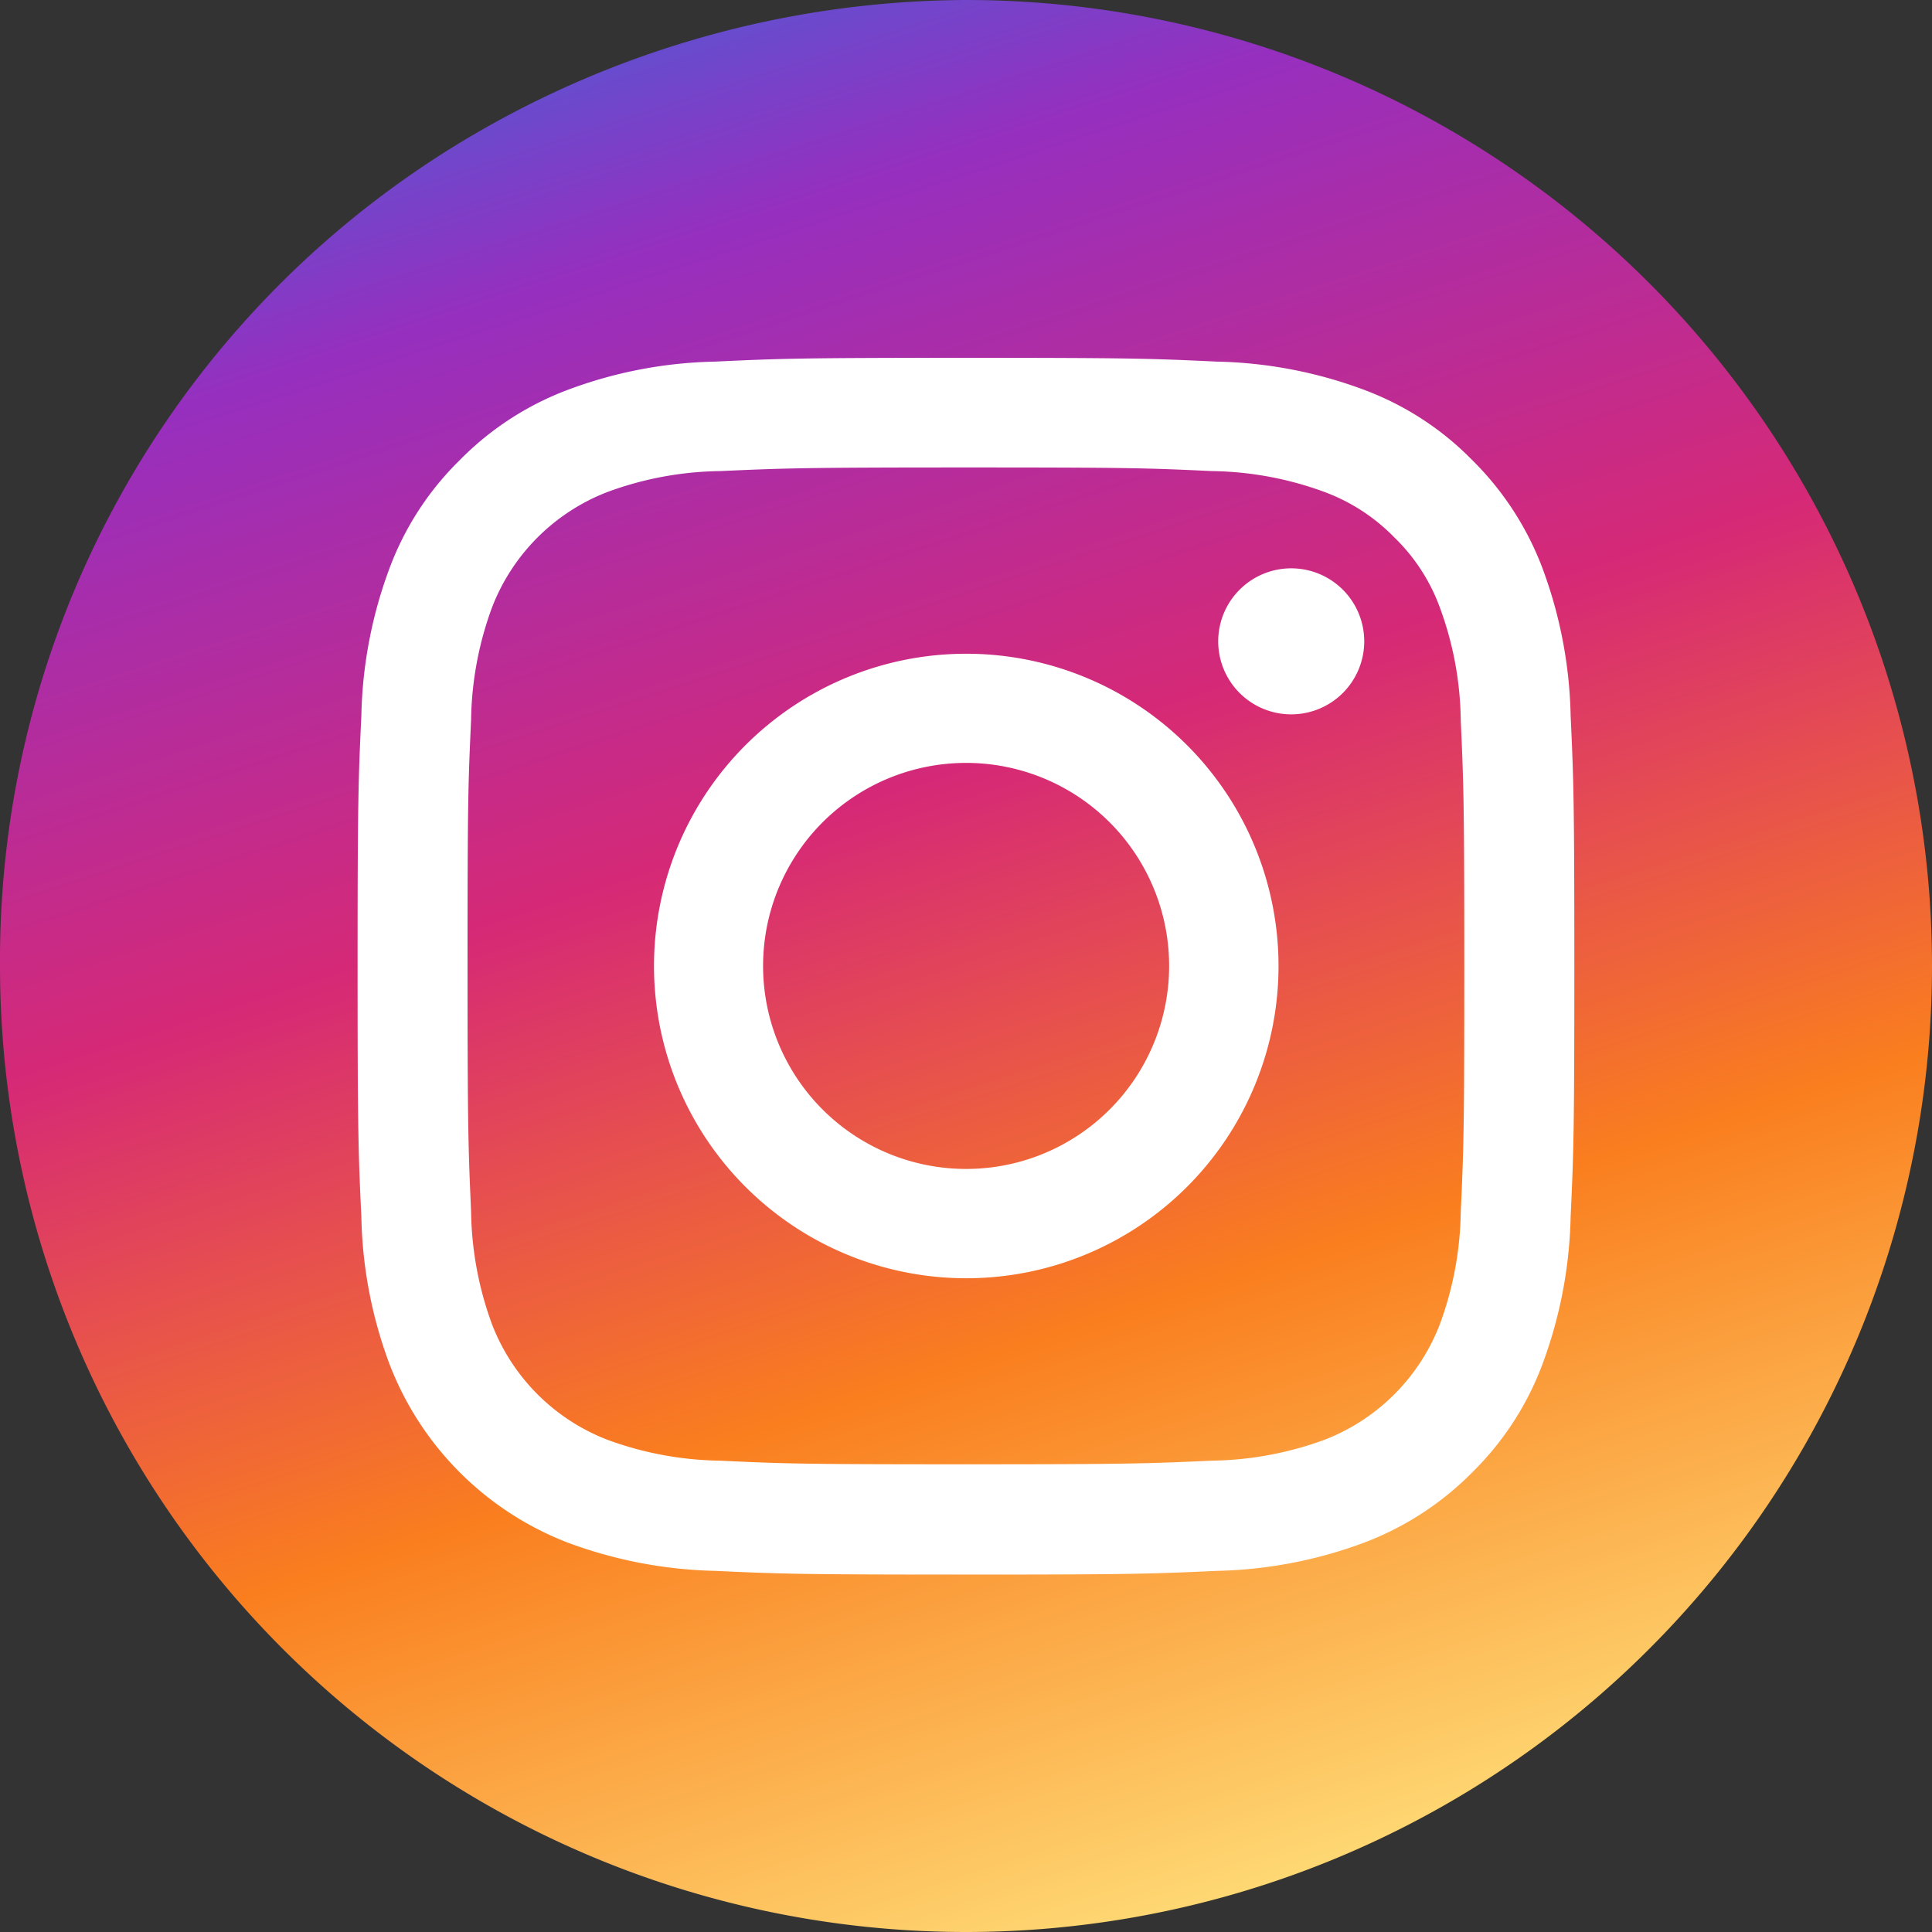
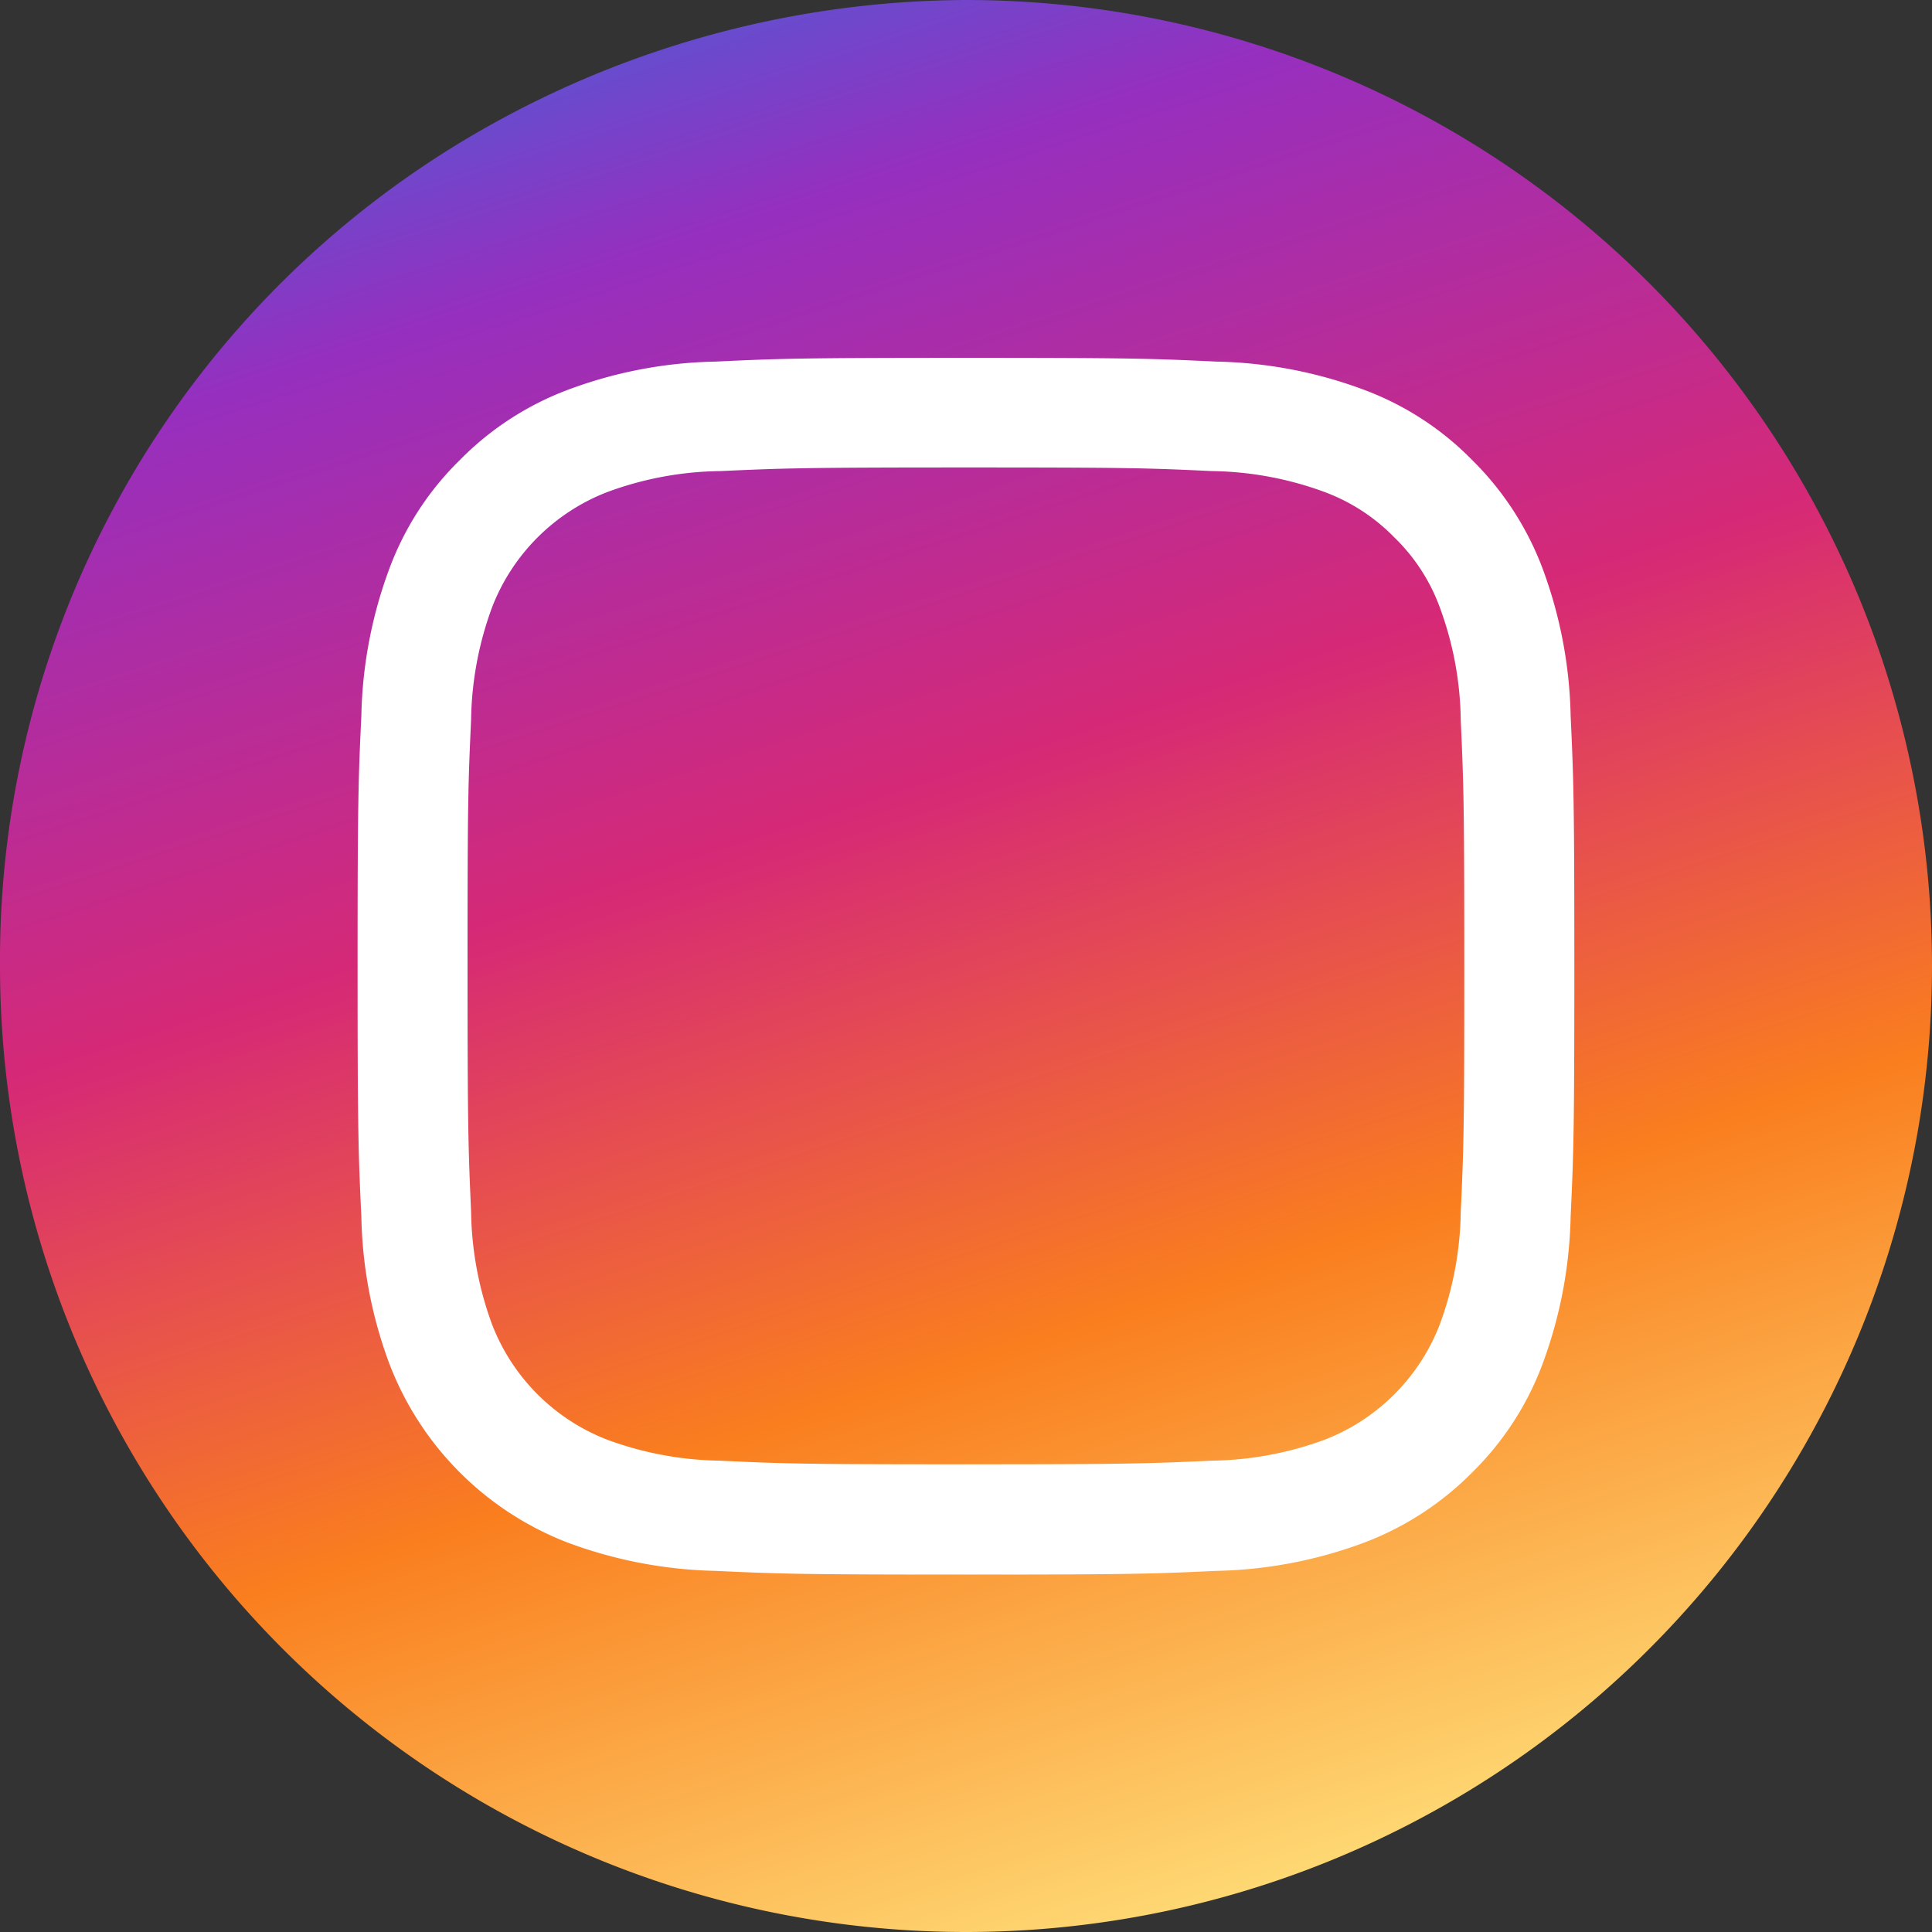
<svg xmlns="http://www.w3.org/2000/svg" id="instagram-hover" width="24" height="24" viewBox="0 0 24 24">
  <rect x="0" y="0" width="24" height="24" fill="#333333" stroke="none" />
  <defs>
    <linearGradient id="linear-gradient" x1="0.264" x2="0.588" y2="1" gradientUnits="objectBoundingBox">
      <stop offset="0" stop-color="#4f5bd5" />
      <stop offset="0.143" stop-color="#962fbf" />
      <stop offset="0.433" stop-color="#d62976" />
      <stop offset="0.706" stop-color="#fa7e1e" />
      <stop offset="1" stop-color="#feda75" />
    </linearGradient>
  </defs>
  <path id="Path_28961" data-name="Path 28961" d="M12,24A12,12,0,1,0,12,0,12.223,12.223,0,0,0,5.991,1.61,11.877,11.877,0,0,0,0,12,12,12,0,0,0,12,24Z" fill="url(#linear-gradient)" />
  <path id="Path_28958" data-name="Path 28958" d="M12,5.807c2.017,0,2.256.007,3.052.045a4.194,4.194,0,0,1,1.4.259,2.356,2.356,0,0,1,.869.565,2.319,2.319,0,0,1,.565.87,4.173,4.173,0,0,1,.26,1.4c.036.8.044,1.037.044,3.053s-.007,2.256-.044,3.052a4.187,4.187,0,0,1-.26,1.4,2.5,2.5,0,0,1-1.434,1.435,4.22,4.22,0,0,1-1.4.259c-.8.036-1.035.045-3.052.045s-2.256-.007-3.053-.045a4.207,4.207,0,0,1-1.4-.259,2.5,2.5,0,0,1-1.435-1.435,4.213,4.213,0,0,1-.26-1.4c-.035-.8-.044-1.036-.044-3.052s.007-2.256.044-3.053a4.2,4.2,0,0,1,.26-1.4A2.5,2.5,0,0,1,7.548,6.111a4.18,4.18,0,0,1,1.4-.259C9.747,5.816,9.987,5.807,12,5.807Zm0-1.362c-2.052,0-2.31.009-3.115.047a5.51,5.51,0,0,0-1.835.352,3.716,3.716,0,0,0-1.338.871,3.678,3.678,0,0,0-.871,1.338,5.544,5.544,0,0,0-.352,1.835c-.038.805-.047,1.063-.047,3.115s.009,2.309.047,3.114a5.51,5.51,0,0,0,.352,1.835,3.857,3.857,0,0,0,2.209,2.21,5.6,5.6,0,0,0,1.835.352c.8.037,1.063.046,3.115.046s2.309-.009,3.114-.046a5.561,5.561,0,0,0,1.835-.352,3.755,3.755,0,0,0,1.339-.871,3.694,3.694,0,0,0,.871-1.339,5.591,5.591,0,0,0,.352-1.835c.037-.8.046-1.063.046-3.114s-.009-2.31-.046-3.115a5.561,5.561,0,0,0-.352-1.835,3.743,3.743,0,0,0-.871-1.338,3.681,3.681,0,0,0-1.339-.871,5.539,5.539,0,0,0-1.835-.352C14.312,4.454,14.054,4.445,12,4.445Z" fill="#fff" />
-   <path id="Path_28959" data-name="Path 28959" d="M12,8.121a3.879,3.879,0,1,0,2.745,1.135A3.879,3.879,0,0,0,12,8.121Zm0,6.4a2.522,2.522,0,1,1,1.784-.738A2.519,2.519,0,0,1,12,14.521Z" fill="#fff" />
-   <path id="Path_28960" data-name="Path 28960" d="M16.039,8.874a.907.907,0,1,0-.906-.907.907.907,0,0,0,.906.907Z" fill="#fff" />
</svg>